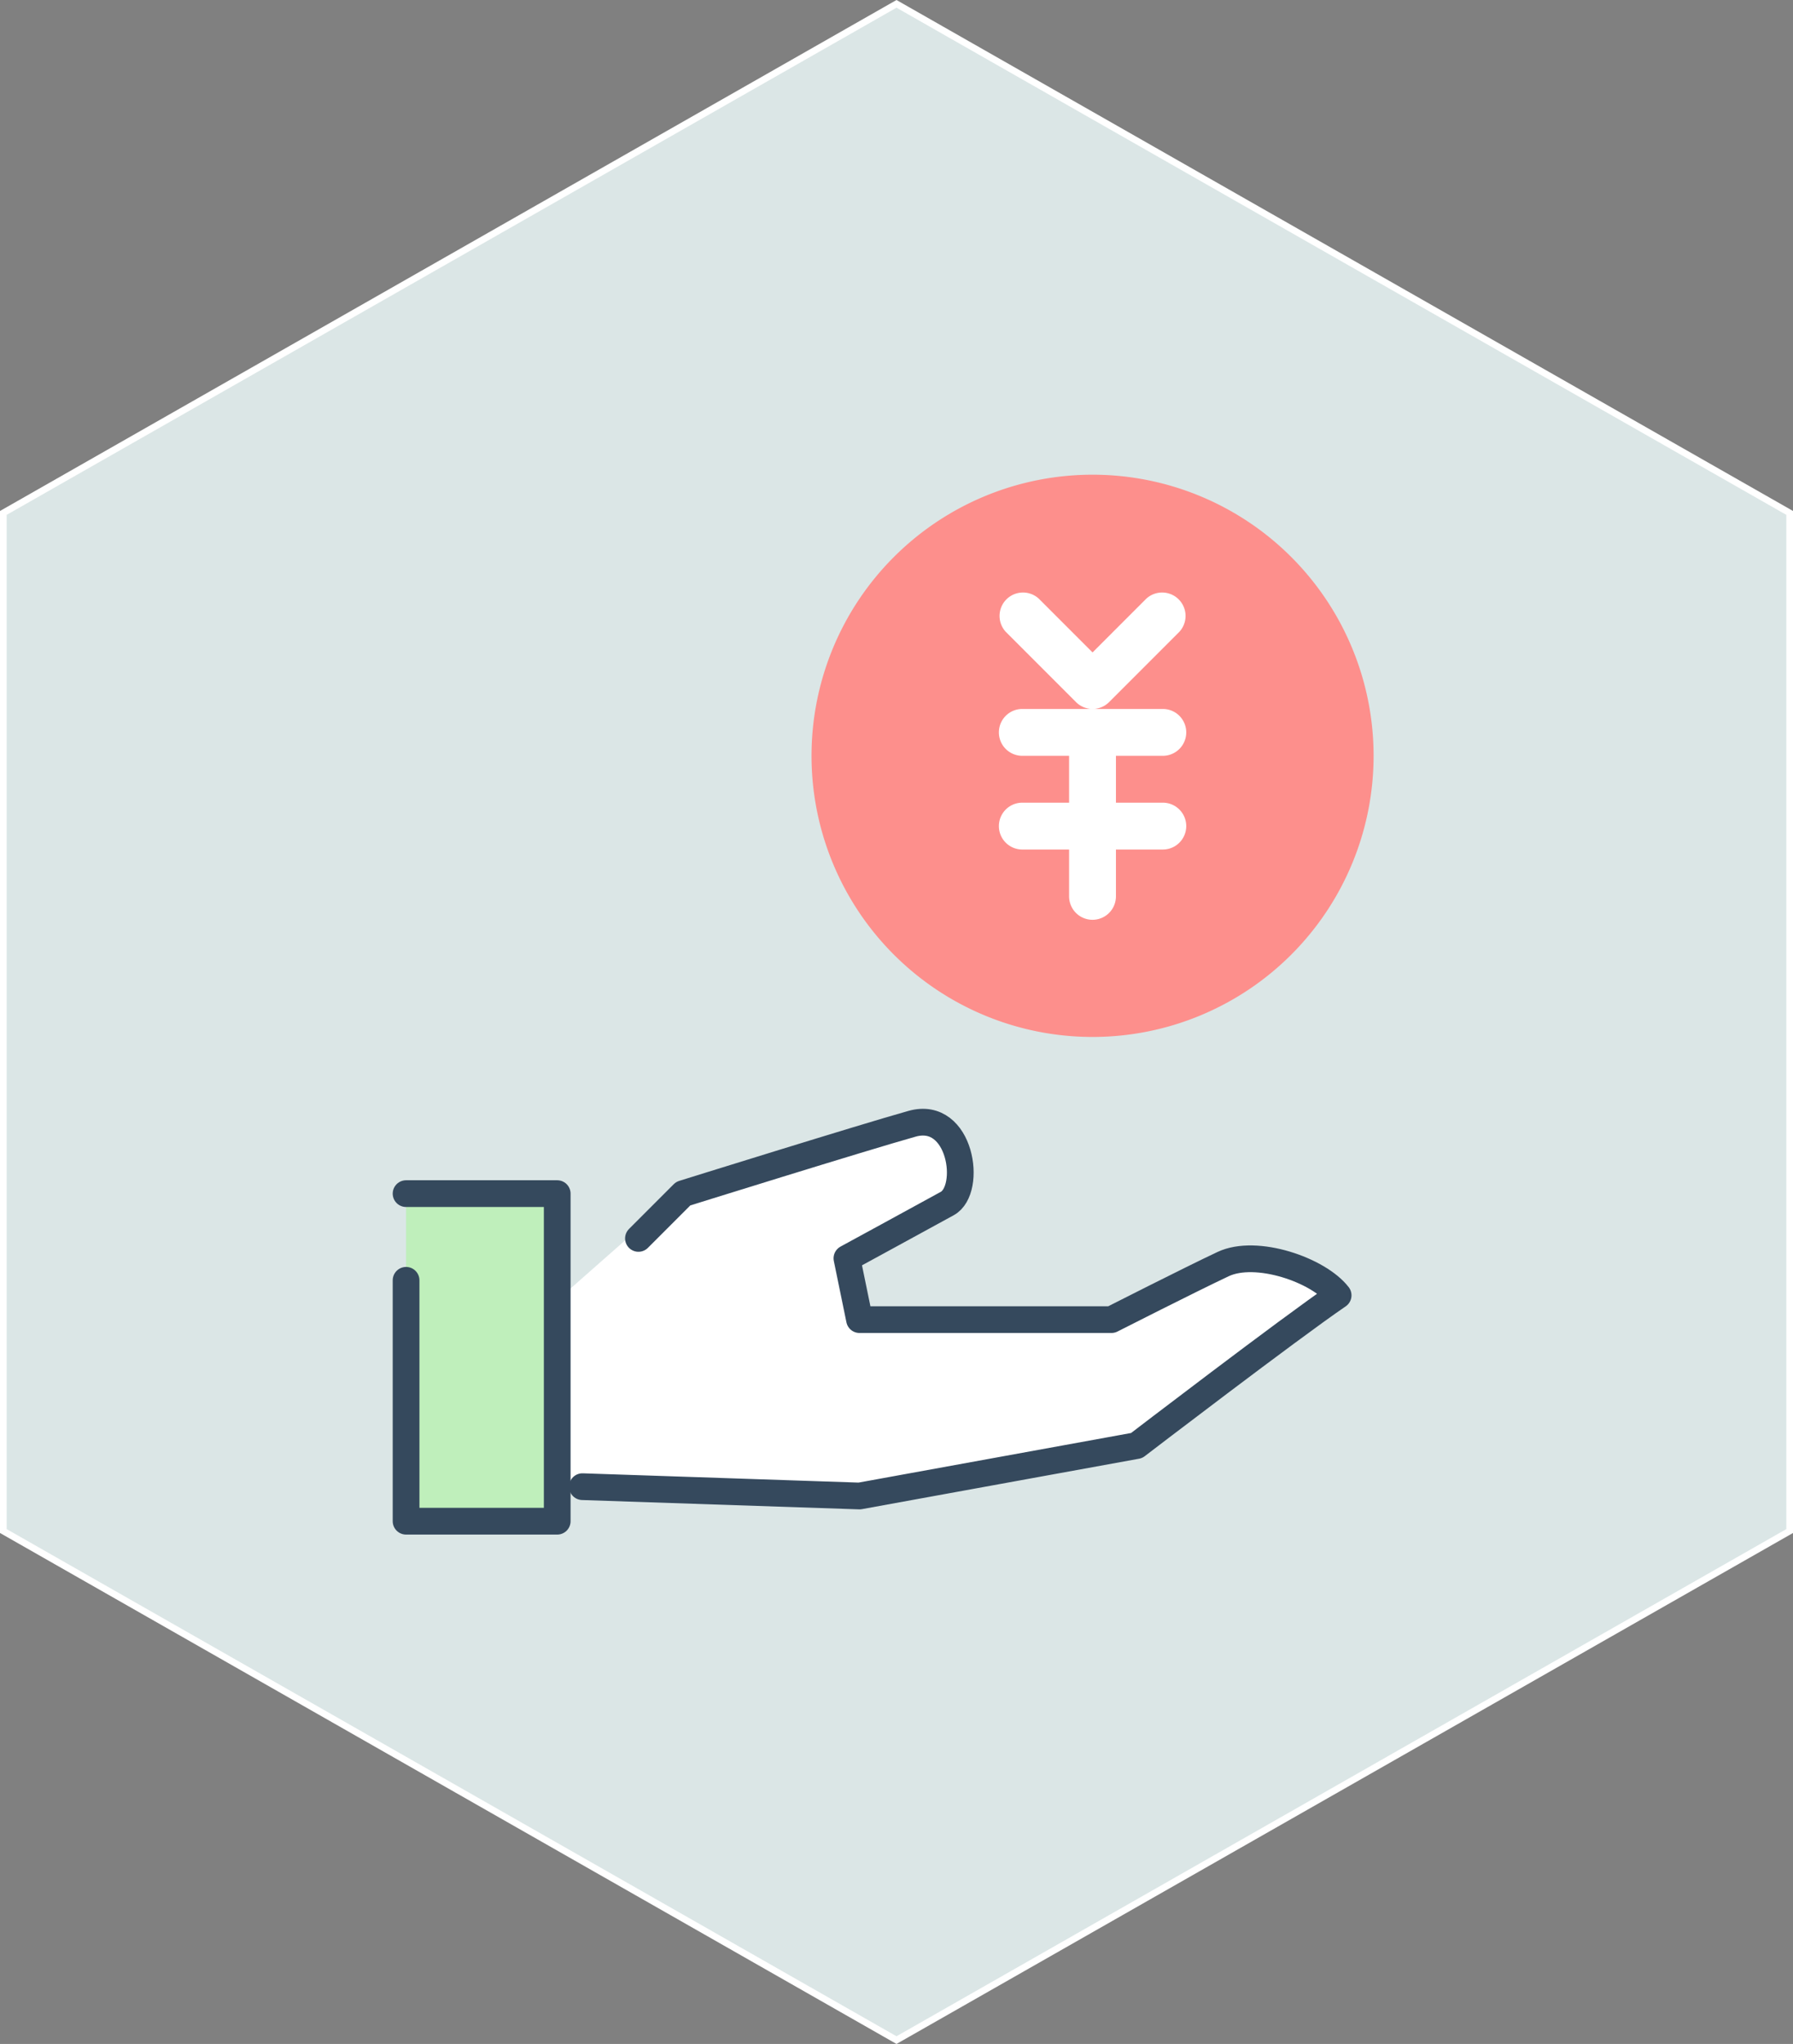
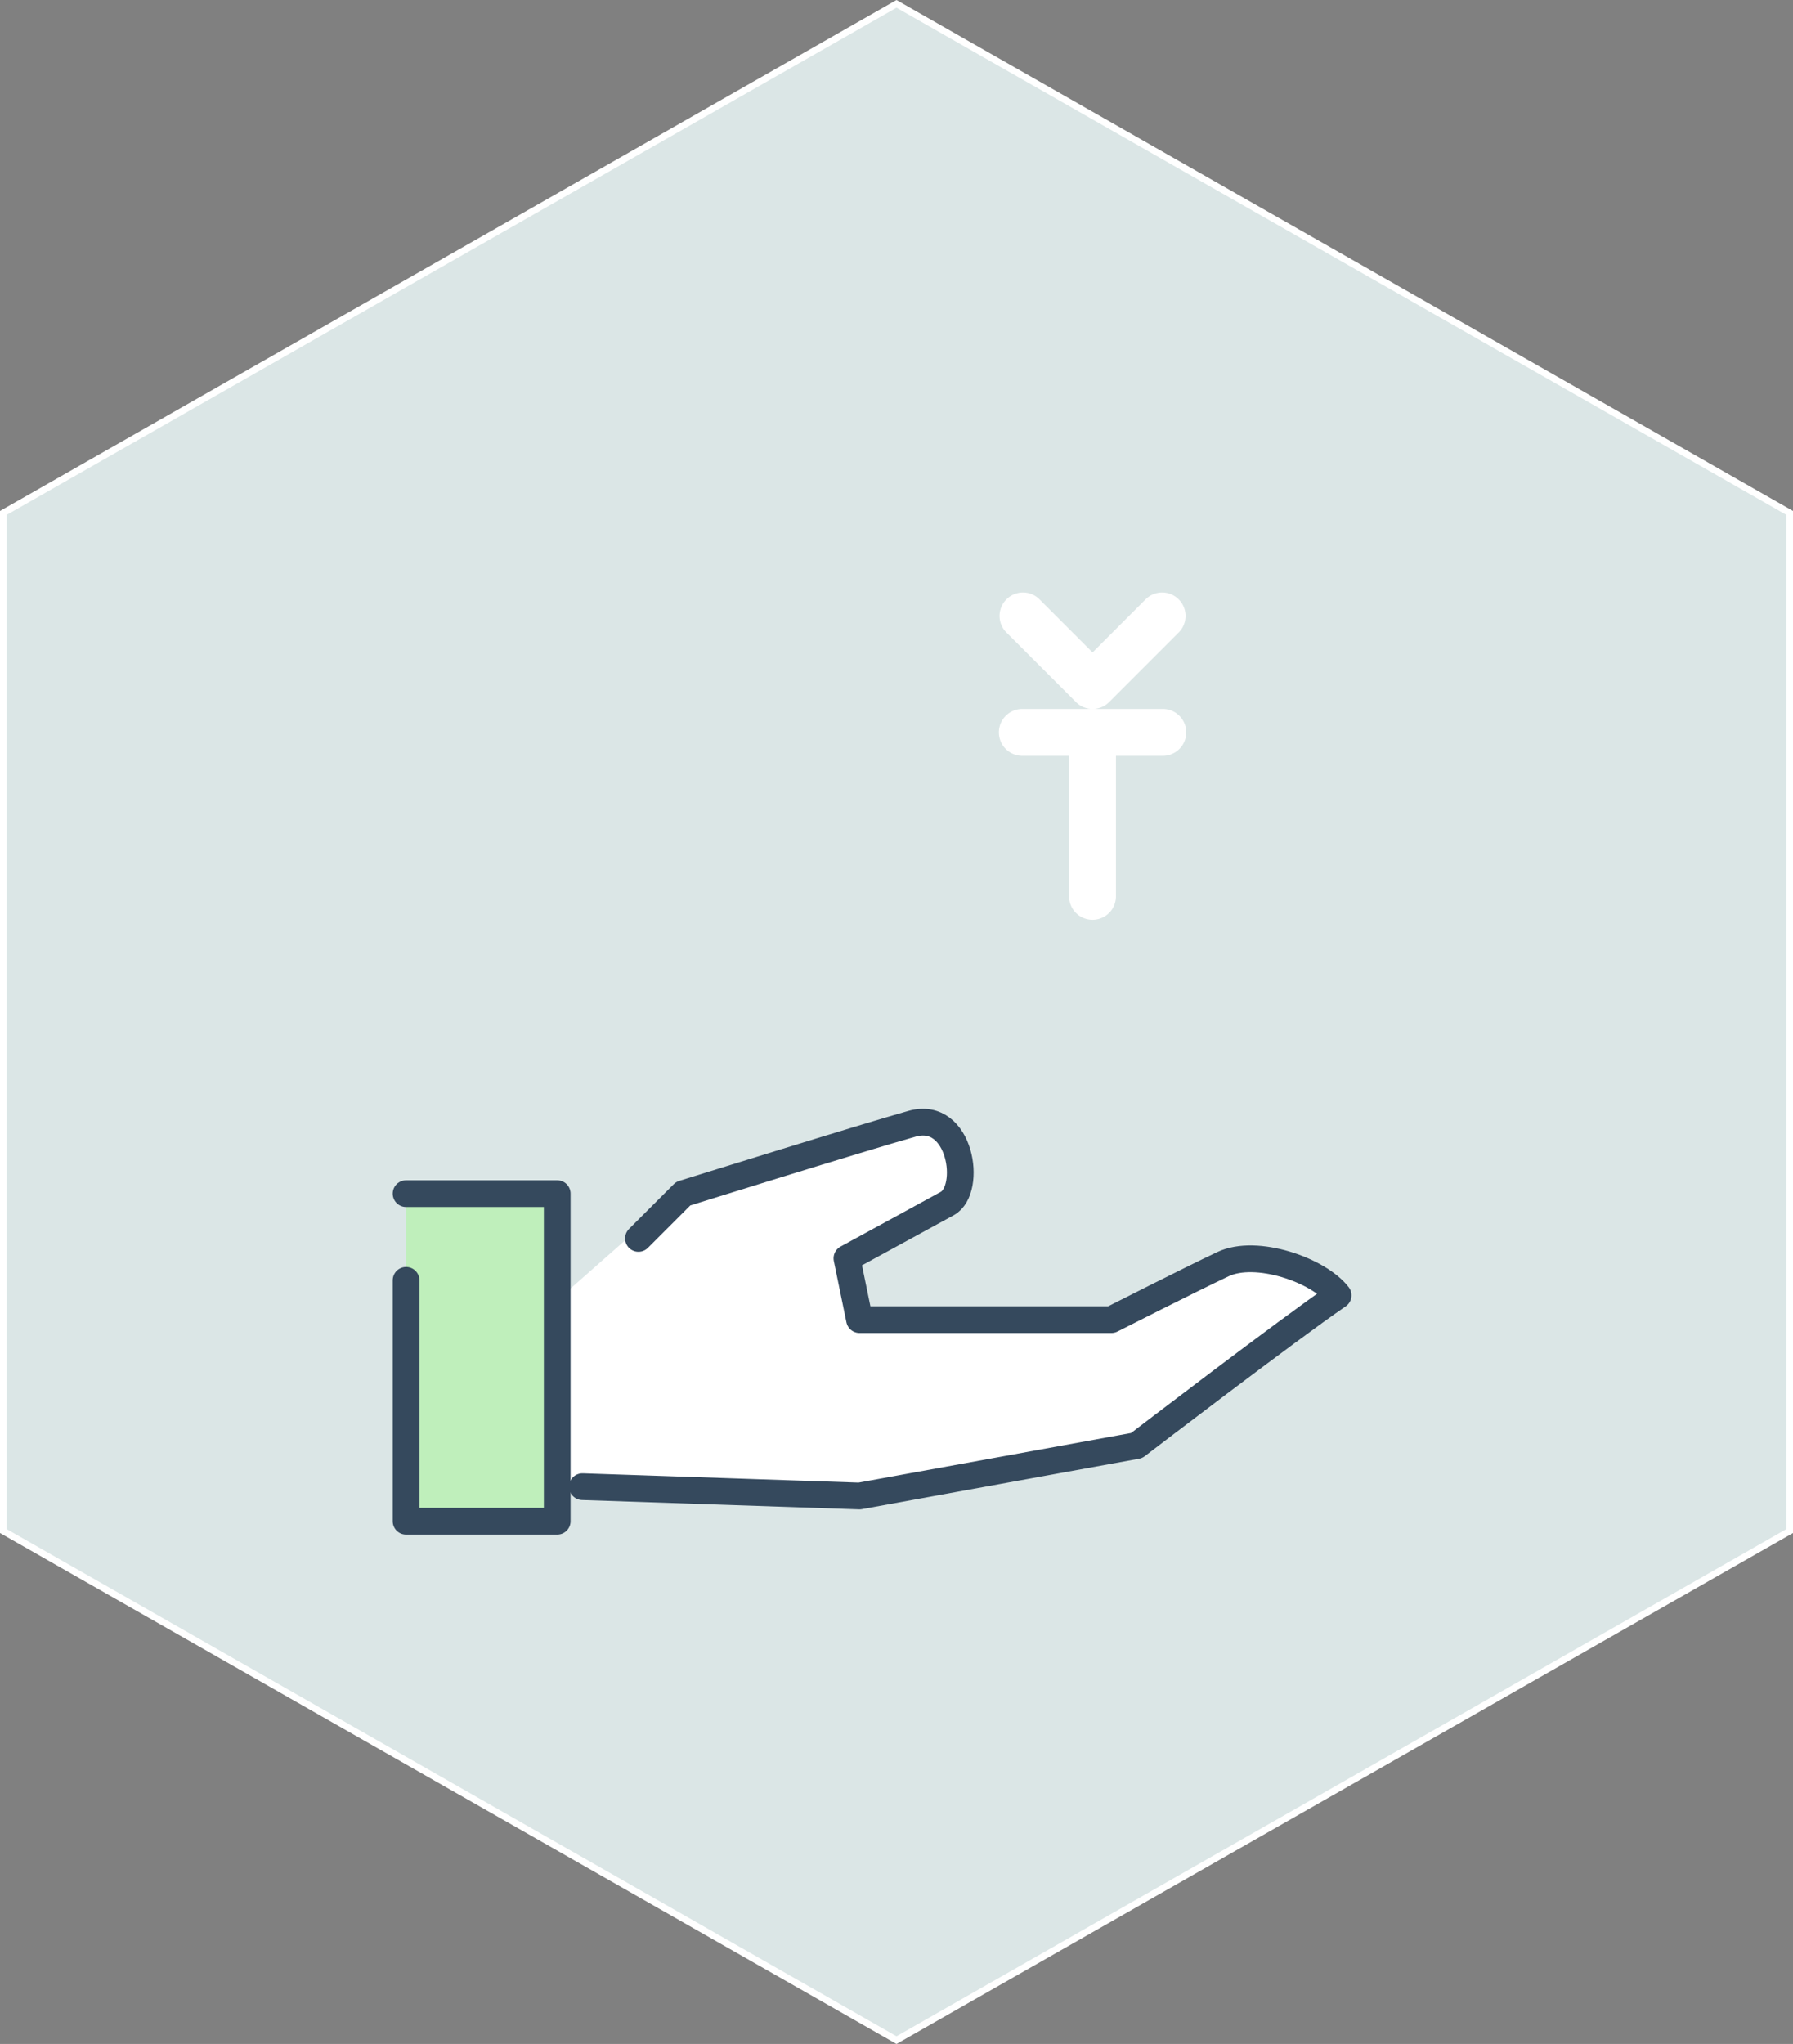
<svg xmlns="http://www.w3.org/2000/svg" width="134.198" height="152.928" viewBox="0 0 134.198 152.928">
  <rect x="0" y="0" width="134.198" height="152.928" fill="#808080" stroke="none" />
  <g id="Group_3255" data-name="Group 3255" transform="translate(-878.651 -1966.522)">
    <path id="Path_1466" data-name="Path 1466" d="M1100,153.576v76.177l66.849,38.088,66.849-38.088V153.576l-66.849-38.088Z" transform="translate(-221.099 1851.322)" fill="#dbe6e6" stroke="#fff" stroke-miterlimit="10" stroke-width="0.5" />
    <path id="Path_1478" data-name="Path 1478" d="M8944.807,2081.408l9.268-8.168,18.615-4.992,2.238,4.992-8.248,5.309v4.949h19.475l10.111-4.949,6.373,2.859-14.521,11.341-21.438,3.888-21.873-1.378Z" transform="translate(-8024 -18)" fill="#fff" />
    <g id="Group_1691" data-name="Group 1691" transform="translate(-8682.955 1169)">
      <rect id="Rectangle_573" data-name="Rectangle 573" width="12" height="25" transform="translate(9591.999 887)" fill="#bfefbb" />
      <g id="Group_1654" data-name="Group 1654" transform="translate(9091.29 25.817)">
-         <path id="Path_1217" data-name="Path 1217" d="M21.034,0A21.034,21.034,0,1,1,0,21.034,21.034,21.034,0,0,1,21.034,0Z" transform="translate(531.055 807.222)" fill="#fd8f8c" />
        <g id="Group_1240" data-name="Group 1240" transform="translate(545.078 816.029)">
          <path id="Path_1211" data-name="Path 1211" d="M35.986,16.489a1.747,1.747,0,0,1-1.239-.514l-5.258-5.258a1.753,1.753,0,0,1,2.477-2.477l4.02,4.02,4.02-4.02a1.753,1.753,0,0,1,2.477,2.477l-5.258,5.258a1.747,1.747,0,0,1-1.239.514Z" transform="translate(-28.975 -7.769)" fill="#fff" />
          <path id="Path_1212" data-name="Path 1212" d="M41.27,15.006H30.753a1.753,1.753,0,0,1,0-3.506H41.27a1.753,1.753,0,0,1,0,3.506Z" transform="translate(-29 -2.78)" fill="#fff" />
-           <path id="Path_1213" data-name="Path 1213" d="M41.27,18.006H30.753a1.753,1.753,0,0,1,0-3.506H41.27a1.753,1.753,0,0,1,0,3.506Z" transform="translate(-29 1.232)" fill="#fff" />
          <path id="Path_1214" data-name="Path 1214" d="M33,27.275a1.753,1.753,0,0,1-1.753-1.753V13.253a1.753,1.753,0,1,1,3.506,0v12.27A1.753,1.753,0,0,1,33,27.275Z" transform="translate(-25.992 -2.78)" fill="#fff" />
        </g>
        <path id="Path_1216" data-name="Path 1216" d="M17.193,37.7l3.348-3.349s13.483-4.208,17.135-5.23,4.529,4.925,2.63,5.969-7.51,4.1-7.51,4.1l.943,4.586H52.593s5.876-2.985,8.359-4.154,7.139.438,8.609,2.337C65.919,44.442,54.479,53.2,54.479,53.2L33.739,56.973,13,56.275" transform="translate(500.908 826.663)" fill="none" stroke="#35495d" stroke-linecap="round" stroke-linejoin="round" stroke-width="2" />
        <path id="Path_1215" data-name="Path 1215" d="M6,31.837H17.312v24.51H6V38.323" transform="translate(494.709 829.175)" fill="none" stroke="#35495d" stroke-linecap="round" stroke-linejoin="round" stroke-width="2" />
      </g>
    </g>
  </g>
</svg>